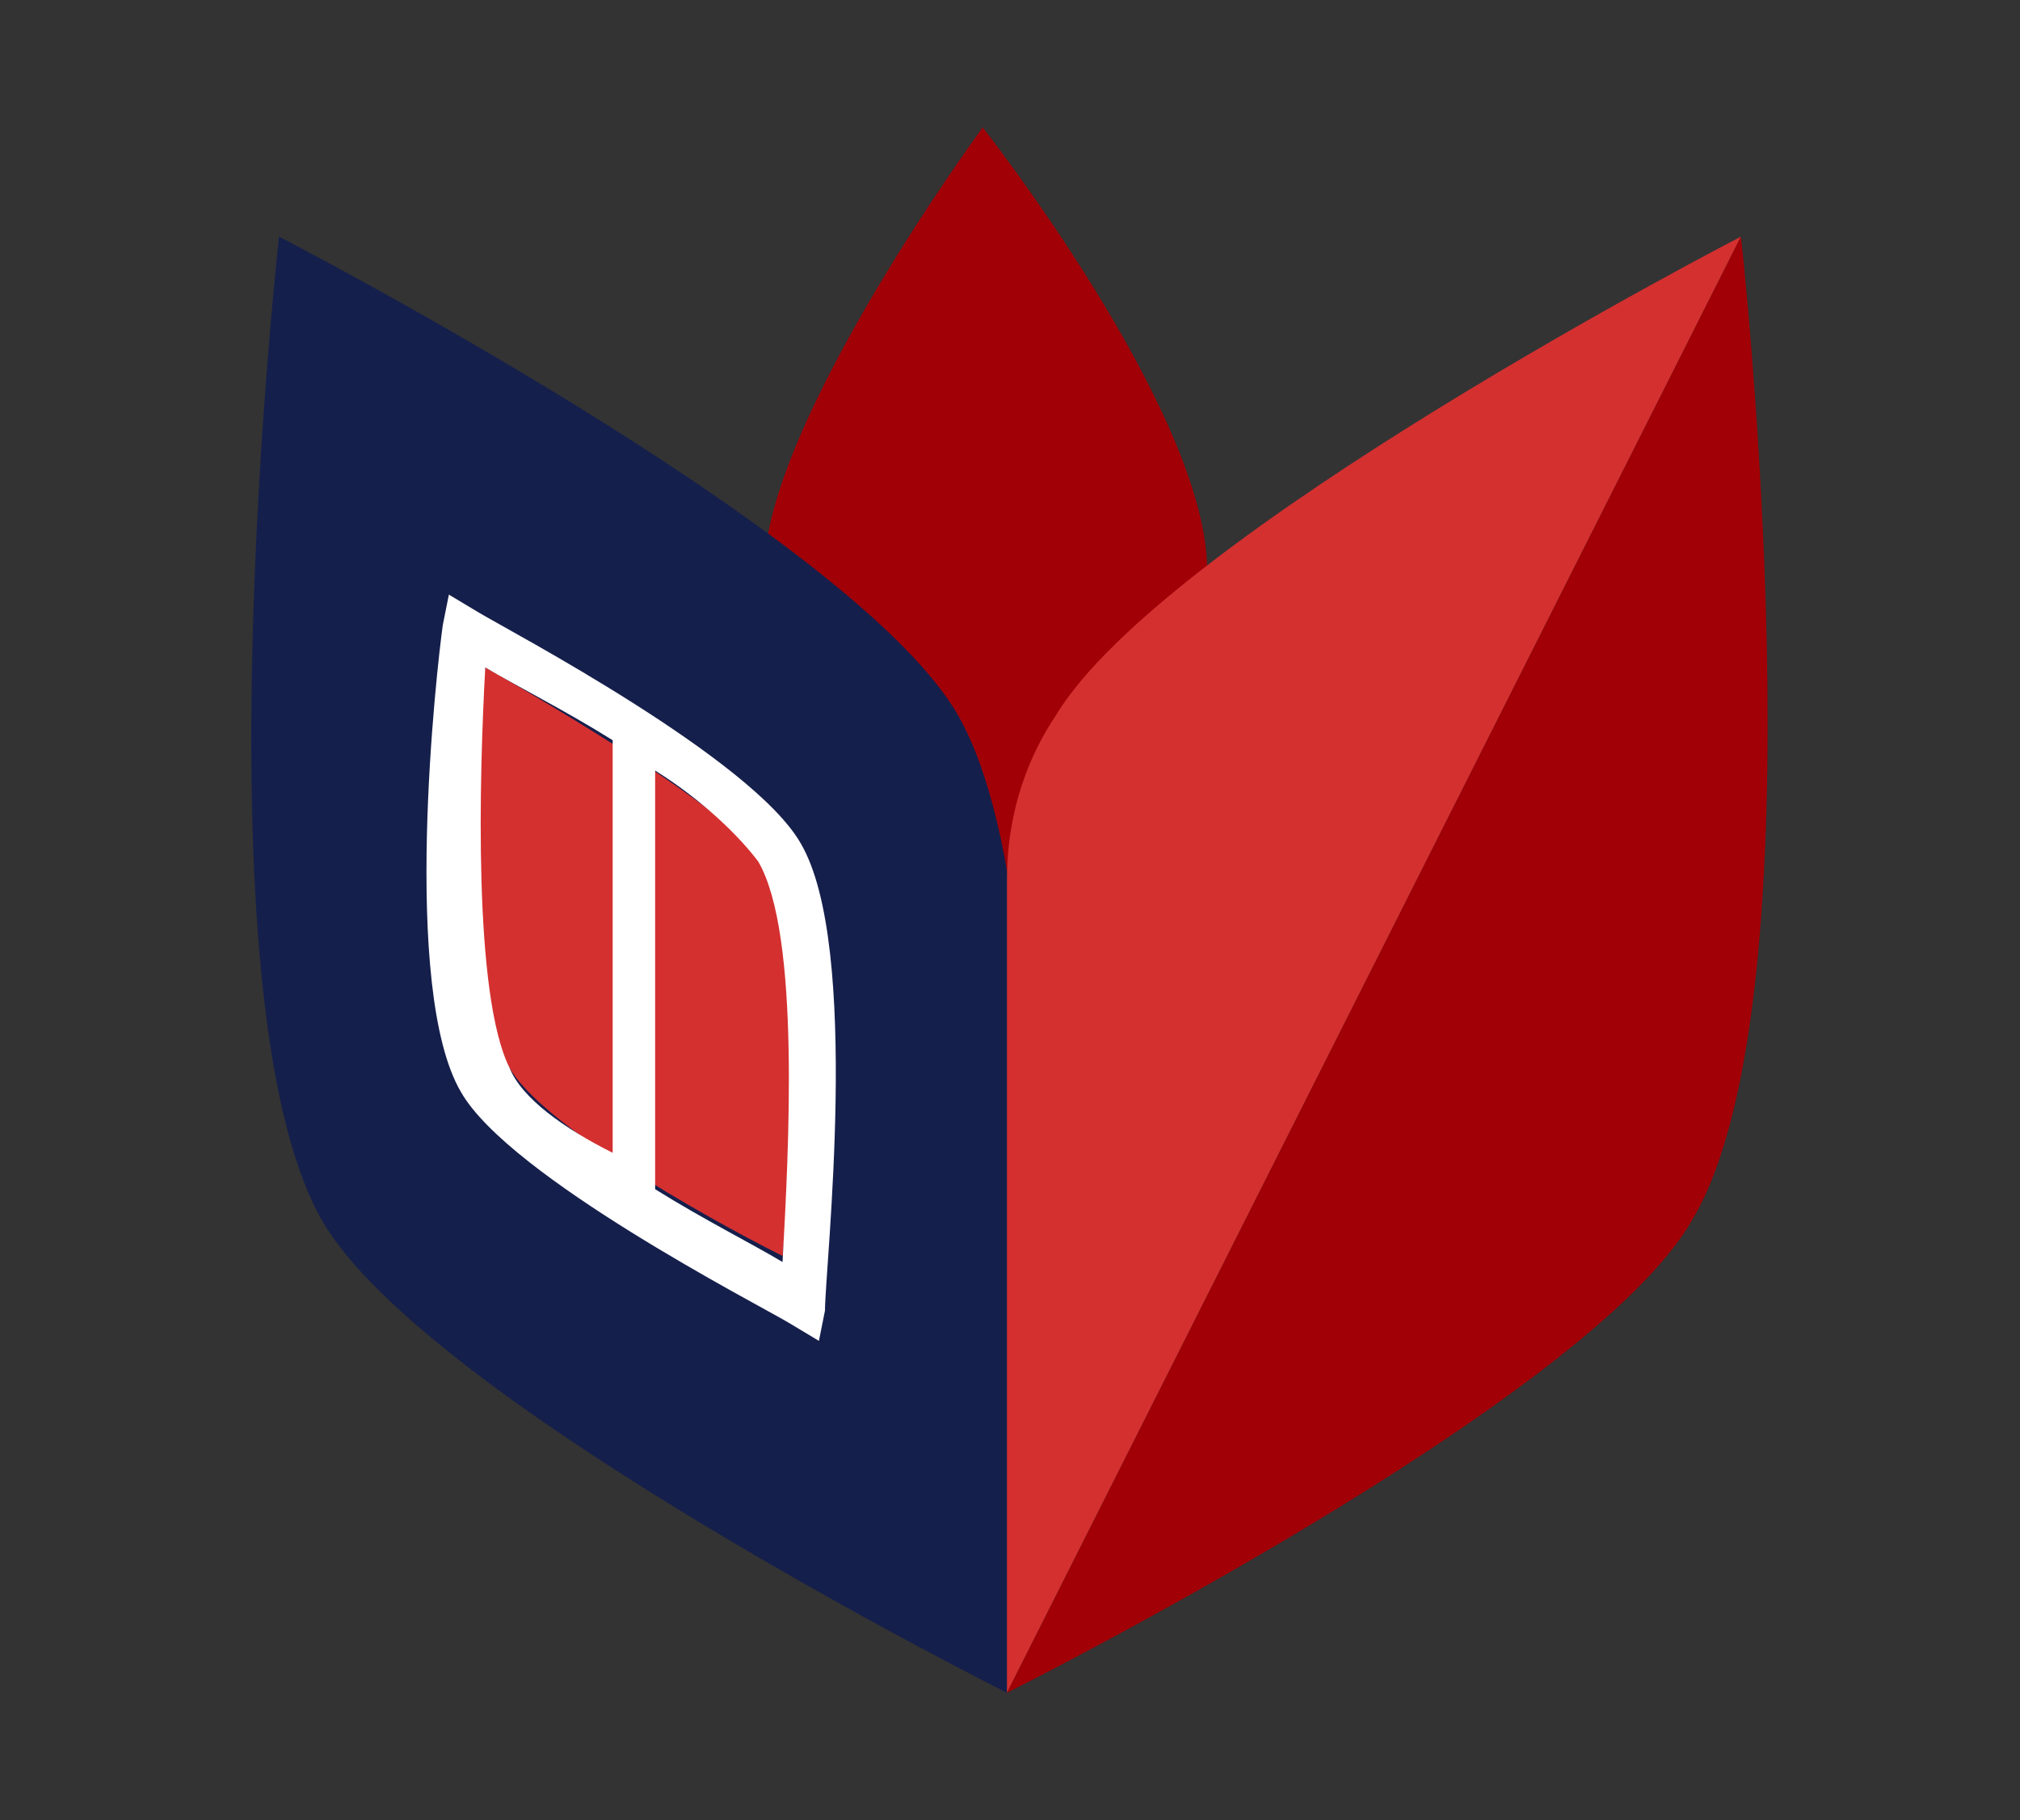
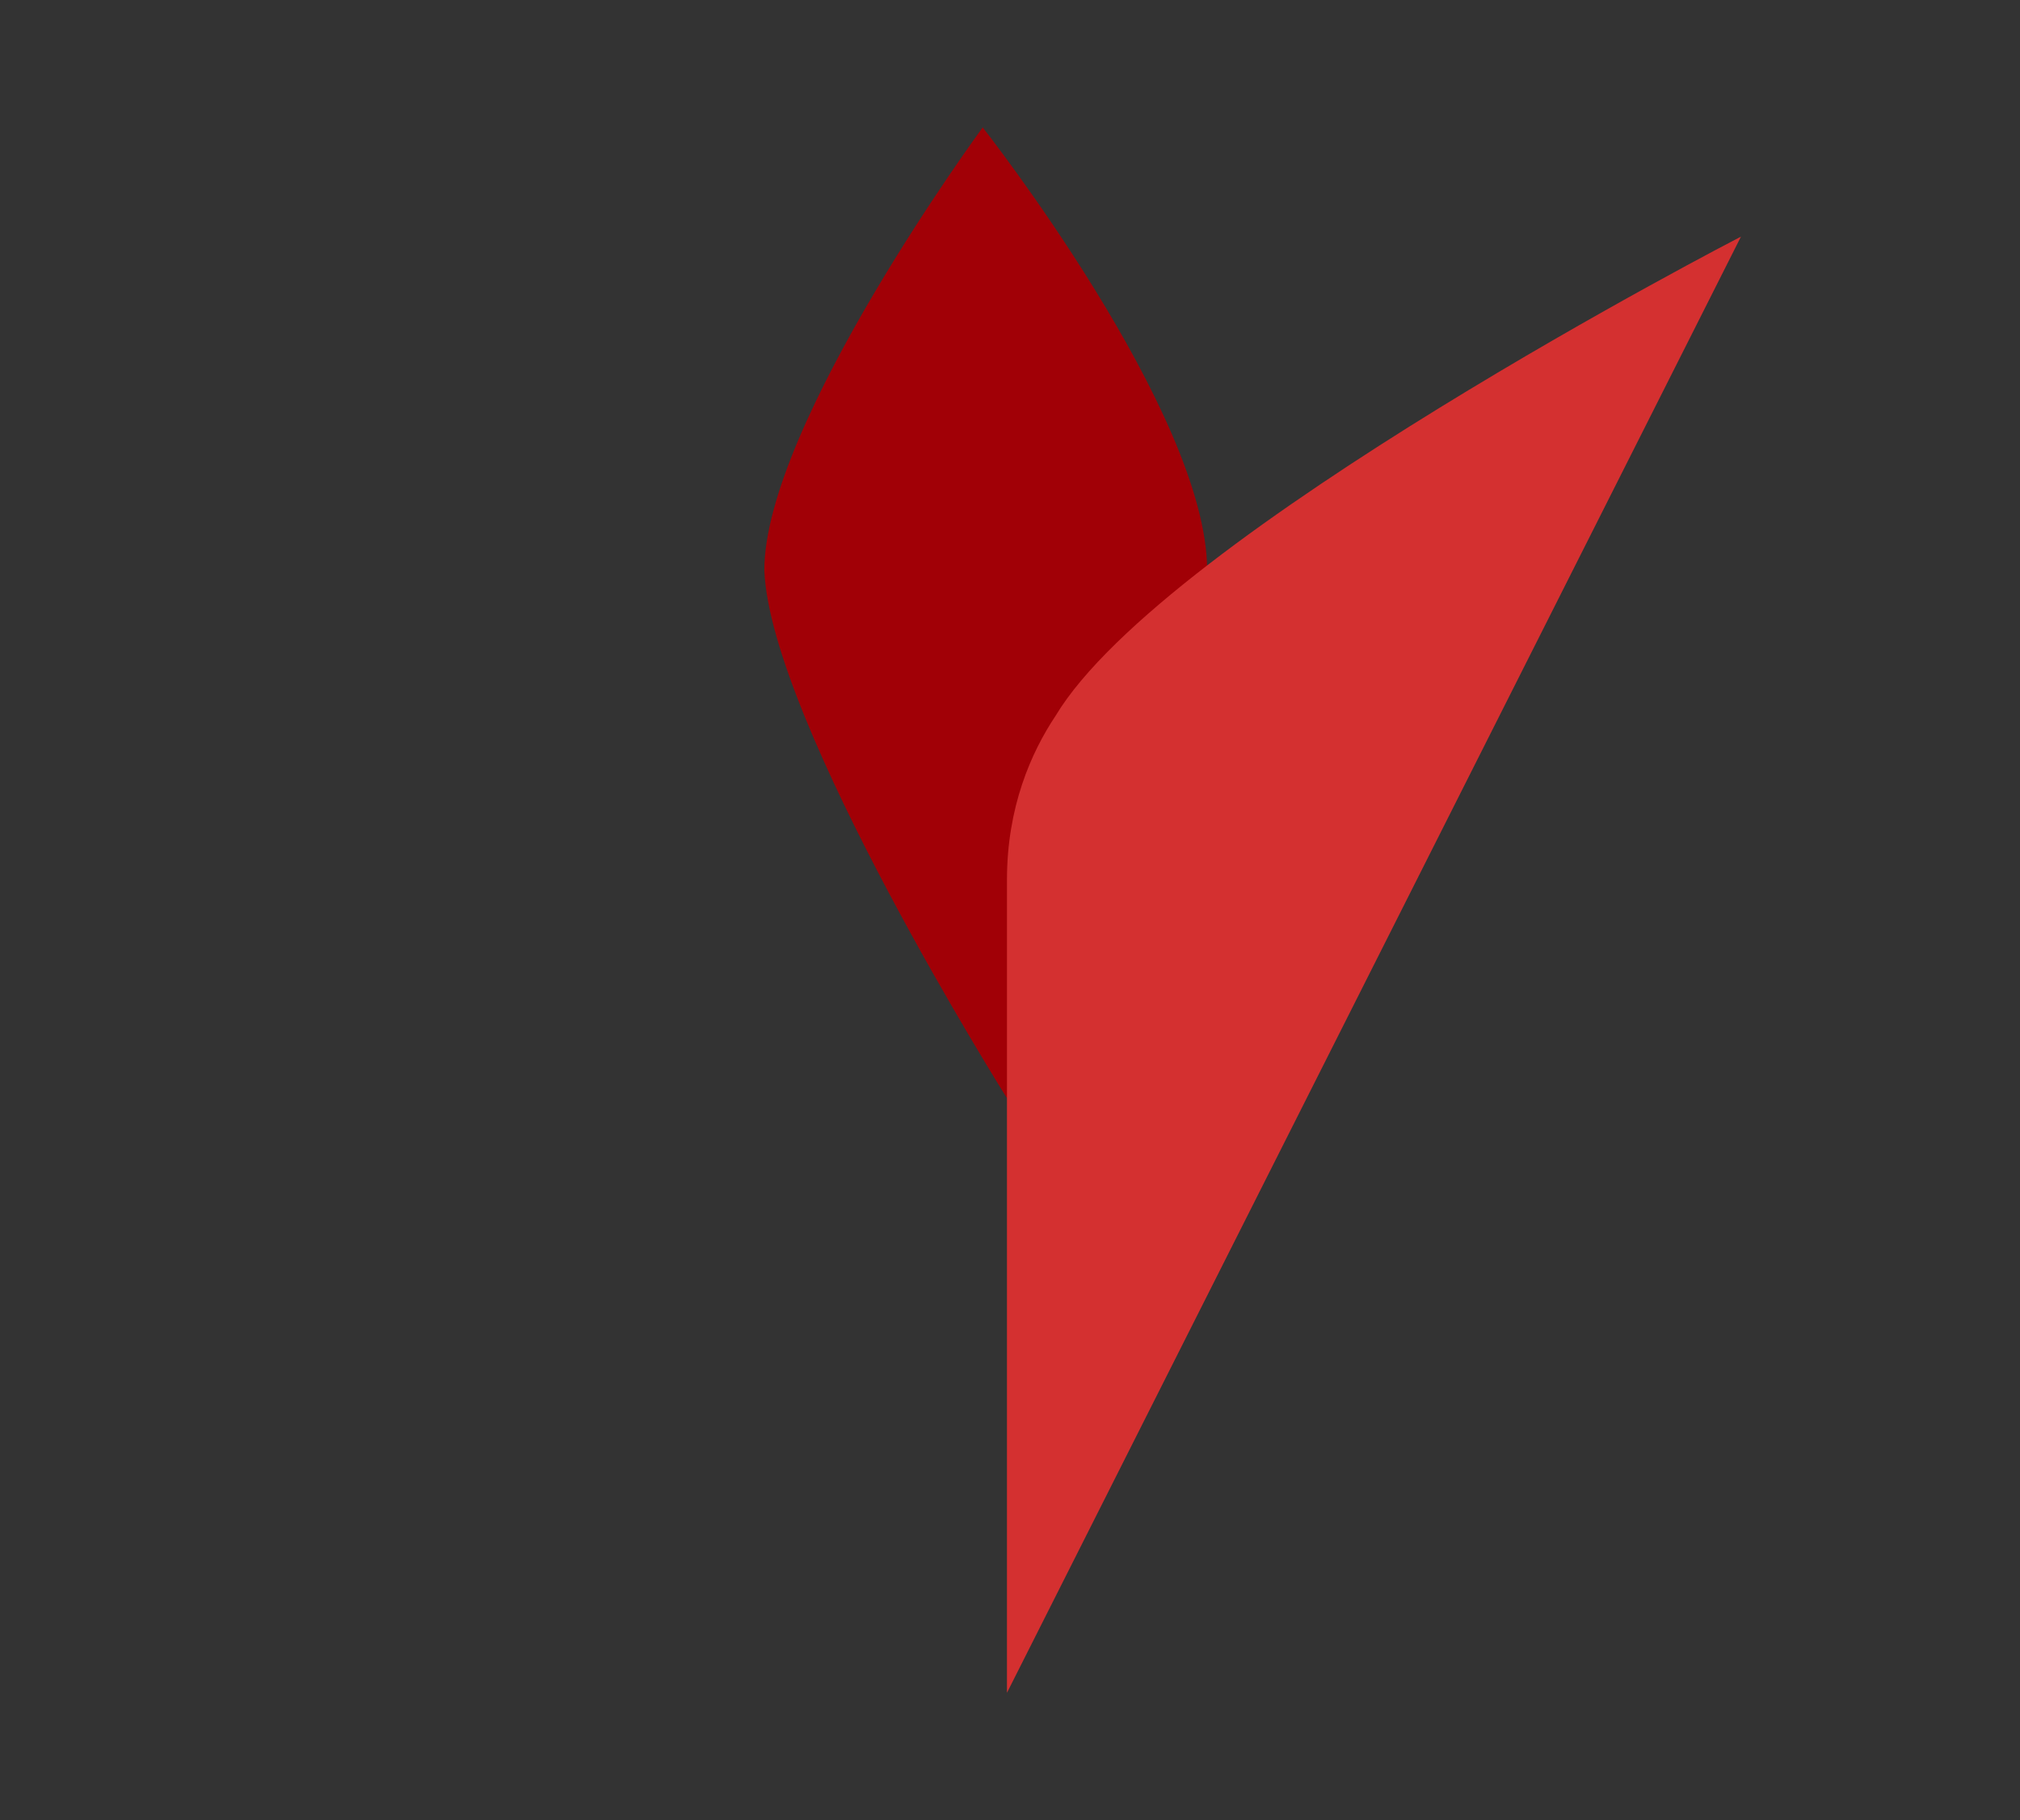
<svg xmlns="http://www.w3.org/2000/svg" id="Layer_1" x="0px" y="0px" viewBox="0 0 33.3 30" style="enable-background:new 0 0 33.3 30;" xml:space="preserve">
  <rect x="0" y="0" width="33.3" height="30" fill="#333333" stroke="none" />
  <style type="text/css">	.st0{fill:#A10006;}	.st1{fill:#151F4B;}	.st2{fill:#D43030;}	.st3{fill:#FFFFFF;}</style>
  <g>
    <path class="st0" d="M16.6,18.1c0,0,3.3-6.6,3.3-8.7c0-2.6-3.7-7.3-3.7-7.3S12.6,7,12.6,9.4C12.7,11.9,16.6,18.1,16.6,18.1z" />
-     <path class="st1" d="M16.6,27.9c0,0-9.6-4.8-11.3-7.8C3.2,16.4,4.6,3.9,4.6,3.9s9.5,4.9,11.2,7.9C17.9,15.5,16.6,27.9,16.6,27.9z" />
    <g>
-       <path class="st2" d="M8,11c-0.2,1.9-0.3,5.5,0.4,6.6c0.5,0.9,3.1,2.4,4.5,3.1c0.2-1.9,0.3-5.4-0.4-6.6C11.9,13.3,9.4,11.8,8,11z" />
-       <path class="st3" d="M13.2,13.9c-0.8-1.4-4.8-3.5-5.3-3.8L7.4,9.8l-0.1,0.5C7.2,11,6.6,16.3,7.6,18c0.8,1.4,4.9,3.5,5.4,3.8   l0.5,0.3l0.1-0.5C13.6,20.9,14.2,15.6,13.2,13.9z M8.4,17.6c-0.6-1.2-0.5-4.8-0.4-6.6c0.5,0.3,1.3,0.7,2.1,1.2v6.8   C9.3,18.6,8.6,18.1,8.4,17.6z M12.9,20.8c-0.5-0.3-1.3-0.7-2.1-1.2v-6.9c0.8,0.5,1.4,1.1,1.7,1.5C13.2,15.4,13,19,12.9,20.8z" />
-     </g>
+       </g>
    <g>
      <path class="st2" d="M17.4,11.8c-0.4,0.6-0.8,1.5-0.8,2.7c0,5.8,0,13.4,0,13.4l12.1-24C28.7,3.9,19.2,8.8,17.4,11.8z" />
-       <path class="st0" d="M28.7,3.9l-12.1,24c0,0,9.6-4.8,11.3-7.8C30.1,16.4,28.7,3.9,28.7,3.9z" />
    </g>
  </g>
</svg>